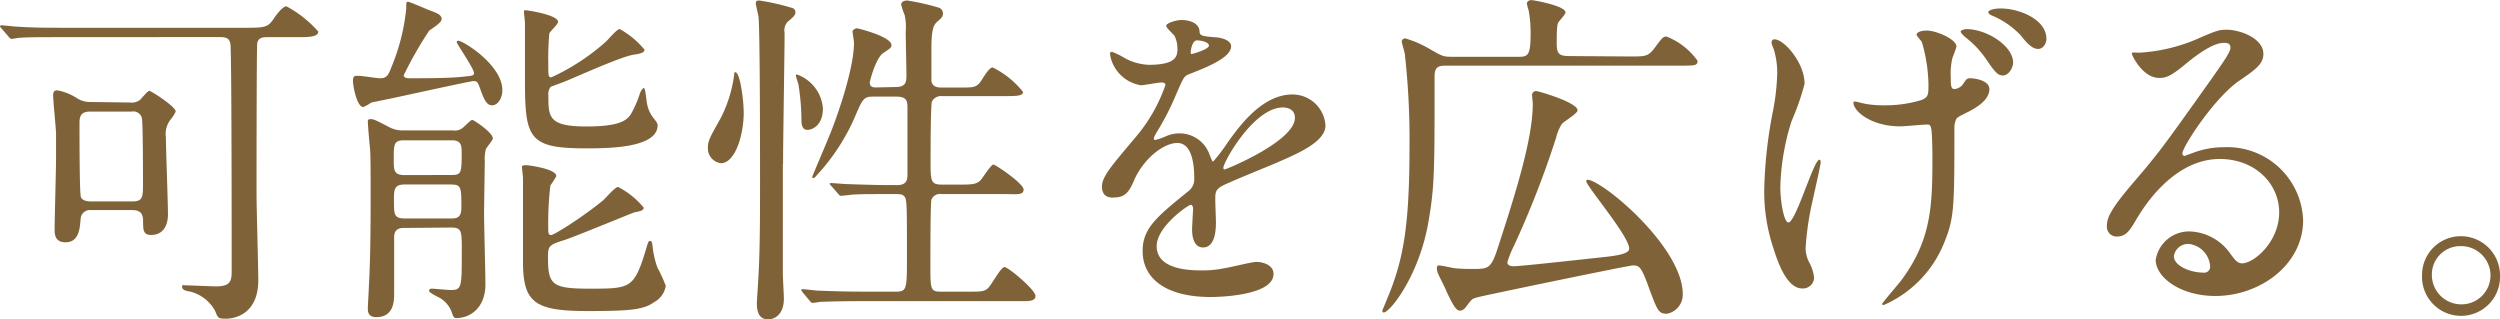
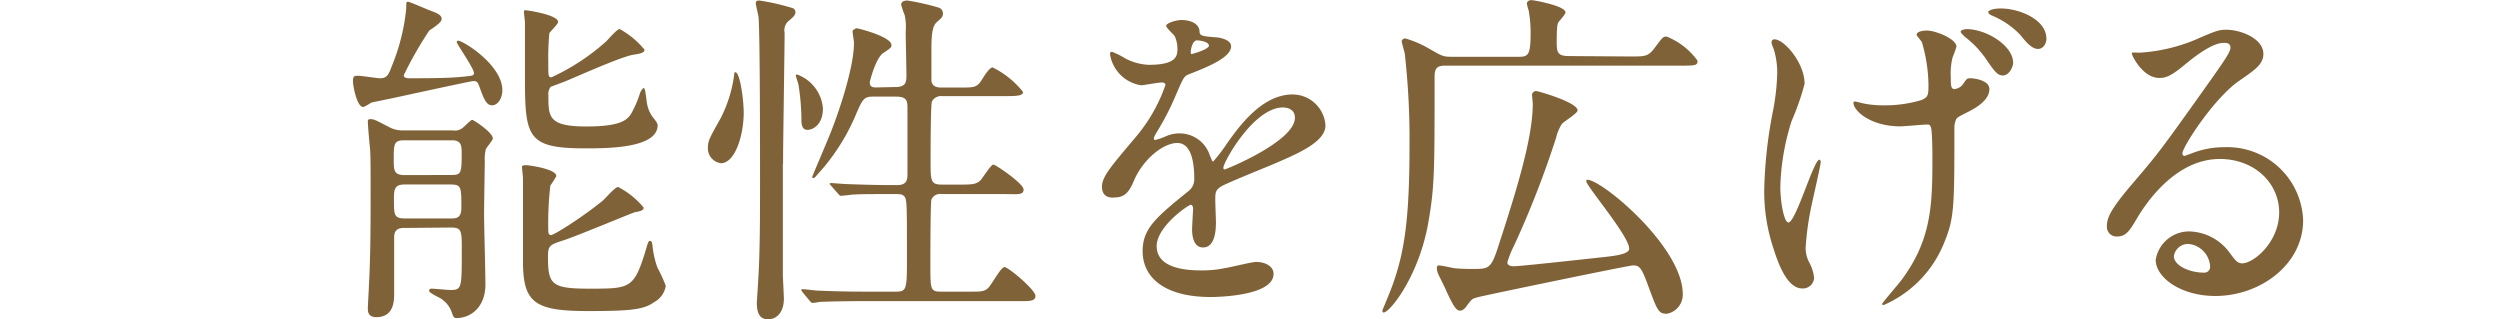
<svg xmlns="http://www.w3.org/2000/svg" viewBox="0 0 242.16 30.94">
  <defs>
    <style>.cls-1{fill:#806239;}</style>
  </defs>
  <g id="レイヤー_2" data-name="レイヤー 2">
    <g id="レイヤー_2-2" data-name="レイヤー 2">
-       <path class="cls-1" d="M6.12,3.6c-2.38,0-3.54,0-4.28.07-.14,0-.62.1-.72.1S.85,3.6.82,3.54L.14,2.75A.48.48,0,0,1,0,2.55c0-.07.07-.1.14-.1.23,0,1.25.13,1.49.13,1.67.11,3.06.11,4.66.11H24.07c1.73,0,1.94-.14,2.45-.89.27-.41.88-1.19,1.22-1.19a10.94,10.94,0,0,1,3.09,2.45c0,.54-1,.54-2.14.54H25.84c-.27,0-.82,0-.92.58-.07.27-.07,13-.07,14.65,0,1.33.17,7.11.17,8.3,0,3.74-2.92,3.74-3.13,3.74-.78,0-.78-.07-1.05-.75a3.8,3.8,0,0,0-2.52-1.9c-.13,0-.68-.11-.68-.41s.21-.17.31-.17c.48,0,2.58.1,3,.1,1.49,0,1.49-.65,1.49-1.63,0-3.23,0-18.87-.1-21.52,0-.88-.37-1-1.09-1Zm6.46,6.33a1.32,1.32,0,0,0,1-.27c.14-.14.72-.86.89-.86s2.55,1.53,2.55,2a3.71,3.71,0,0,1-.55.85,2.29,2.29,0,0,0-.4,1.67c0,1.05.2,6.26.2,7.44s-.54,2-1.63,2c-.78,0-.78-.51-.78-1.36s-.41-1.05-1.09-1.05H8.81a.9.9,0,0,0-1,.85c-.07.88-.14,2.27-1.46,2.27-1,0-1.06-.74-1.06-1.22,0-1.05.14-5.85.14-6.93s0-1.57,0-2.32c0-.54-.28-3.12-.28-3.74,0-.23,0-.51.41-.51a5.34,5.34,0,0,1,1.94.79,2.36,2.36,0,0,0,1.33.34Zm.27,9.58c1,0,1-.47,1-1.73,0-.71,0-6-.11-6.36a.86.86,0,0,0-1-.61H8.7c-1,0-1,.65-1,1.19,0,1.05,0,6.66.13,7.07s.75.44,1,.44Z" />
      <path class="cls-1" d="M44.24,4.08a.15.15,0,0,1,.14-.14c.47,0,4.28,2.35,4.28,4.8,0,.78-.44,1.46-1,1.46s-.81-.65-1.22-1.8c-.14-.34-.17-.55-.58-.55-.24,0-6.63,1.4-7.89,1.67l-2,.41a4.07,4.07,0,0,1-.78.44c-.61,0-1-2-1-2.52s.17-.51.51-.51,1.8.24,2.1.24c.68,0,.82-.3,1.16-1.19A19.73,19.73,0,0,0,39.35.82c0-.58,0-.65.17-.65s1.77.71,2.07.82c.72.27,1.19.44,1.19.85s-1.09,1-1.22,1.15a37.07,37.07,0,0,0-2.45,4.29c0,.3.37.3.61.3,1.36,0,3.61,0,4.93-.13,1.12-.11,1.26-.11,1.26-.38C45.91,6.63,44.24,4.25,44.24,4.08Zm-5.06,18c-.34,0-1,0-1,.89v5.44c0,.68,0,2.31-1.73,2.31-.78,0-.82-.51-.82-.85s.1-1.8.1-2.14c.14-2.38.17-5.41.17-8.37,0-2.79,0-4.42-.06-5s-.21-2.21-.21-2.62c0-.17.14-.2.24-.2.34,0,.48.07,1.84.78a2.65,2.65,0,0,0,1.32.31h4.83a1.19,1.19,0,0,0,1-.28c.24-.2.75-.74.88-.74s2,1.22,2,1.8c0,.17-.62.88-.68,1.05a3.81,3.81,0,0,0-.1,1.19s-.07,4.32-.07,5.13c0,1,.13,5.72.13,6.77,0,2.18-1.39,3.26-2.82,3.26-.24,0-.31-.17-.41-.47a2.61,2.61,0,0,0-1-1.36c-.14-.14-1.23-.58-1.23-.82a.23.23,0,0,1,.24-.2c.27,0,1.57.13,1.84.13,1.09,0,1.09-.2,1.09-3.84,0-1.9,0-2.21-1.06-2.21Zm4.45-5.13c1,0,1.09-.07,1.09-2,0-.81,0-1.36-.95-1.36H39.14c-1,0-1,.41-1,1.81,0,1.12,0,1.56,1.09,1.56Zm0,4.21c.55,0,1.06,0,1.06-1.05,0-2,0-2.24-1.06-2.24H39.21c-1.05,0-1.05.51-1.05,1.56,0,1.33,0,1.73,1.05,1.73Zm17.78-.57c-.1,0-5.71,2.34-6.8,2.68-1.36.44-1.53.51-1.53,1.6,0,2.69.34,3.09,4,3.09,3.95,0,4.32,0,5.44-3.63.24-.82.28-1,.45-1s.2.24.23.41a8.66,8.66,0,0,0,.48,2.18,13.63,13.63,0,0,1,.81,1.77,2.19,2.19,0,0,1-1.15,1.59c-1,.72-2.31.85-6.43.85-5,0-6.18-.78-6.25-4.48,0-1.19,0-7.08,0-8.4,0-.14-.1-.92-.1-1.09S50.87,16,51,16s2.89.34,2.89,1.06a10.32,10.32,0,0,1-.58.91,31.53,31.53,0,0,0-.2,4.39c0,.1,0,.41.27.41s2.92-1.64,5-3.33c.23-.18,1.19-1.33,1.49-1.33a7.9,7.9,0,0,1,2.48,2C62.36,20.36,62.09,20.46,61.41,20.57ZM53.12,9.25c0,2.07,0,3,3.67,3s4.11-.75,4.52-1.56A10.28,10.28,0,0,0,62,9c.07-.17.24-.47.38-.47s.24,1.32.3,1.53a3,3,0,0,0,.58,1.32c.24.31.44.55.44.75,0,2.24-4.89,2.24-7,2.24-5.51,0-5.85-1-5.85-6.62,0-.86,0-4.73,0-5.51,0-.17-.1-.95-.1-1.12S50.91,1,51,1s3.06.44,3.06,1.12c0,.24-.78.92-.85,1.12a26.4,26.4,0,0,0-.1,2.89c0,1.23,0,1.36.3,1.36A21.24,21.24,0,0,0,58.73,4c.2-.21,1.05-1.19,1.29-1.19a8.31,8.31,0,0,1,2.41,2c0,.24-.24.37-1,.48-1.16.13-5.85,2.27-6.83,2.65l-1.26.47A1.16,1.16,0,0,0,53.12,9.25Z" />
      <path class="cls-1" d="M69.83,15.81a1.45,1.45,0,0,1-1.26-1.53c0-.65.21-1,1.23-2.82a12.85,12.85,0,0,0,1.32-4.25c0-.17,0-.21.11-.21.44,0,.81,2.59.81,4C72,13.36,71.12,15.81,69.83,15.81Zm6,.07V26.52c0,.4.1,2.07.1,2.41,0,1.39-.75,2-1.53,2-.47,0-1.09-.17-1.09-1.57,0-.17.11-1.7.11-1.83.2-2.89.2-6.46.2-10,0-2.72,0-14-.14-15.81,0-.21-.27-1.19-.27-1.4s.1-.27.34-.27a21.68,21.68,0,0,1,3.27.75.44.44,0,0,1,.23.37c0,.31-.23.48-.57.79A1.17,1.17,0,0,0,76,3.16C76,4.9,75.85,13.73,75.85,15.88Zm2.38-3.3c-.58,0-.58-.68-.58-1a22.28,22.28,0,0,0-.27-3.27c0-.17-.27-.84-.27-1a.11.11,0,0,1,.1-.1,3.81,3.81,0,0,1,2.52,3.26C79.73,12.14,78.67,12.58,78.23,12.58Zm8.53-4.15c1.06,0,1.06-.54,1.06-1.19s-.07-3.57-.07-4.15a5.47,5.47,0,0,0-.1-1.63,8.07,8.07,0,0,1-.34-1c0-.34.37-.41.61-.41a24.15,24.15,0,0,1,3,.68.59.59,0,0,1,.44.58c0,.3-.17.47-.54.78s-.58.75-.58,2.65v3.1c.1.57.54.64,1,.64h1.8c1.46,0,1.63,0,2.21-.95.21-.34.65-1,.92-1A8.65,8.65,0,0,1,99.1,8.91c0,.4-.74.4-1.83.4h-6a1,1,0,0,0-1,.52c-.13.3-.13,5.26-.13,5.74,0,1.94,0,2.31,1.09,2.31h1.66c1.23,0,1.67,0,2.11-.44.2-.24,1-1.5,1.22-1.5s2.93,1.84,2.93,2.42-.72.44-1.84.44H91.22a.9.9,0,0,0-1,.54c-.1.31-.1,5.68-.1,6.26,0,2.51,0,2.65,1.09,2.65H93.9c1.09,0,1.4,0,1.77-.31s1.26-2.07,1.63-2.07,3,2.21,3,2.79-.75.51-1.87.51H83.7c-3,0-3.94.07-4.28.07a5.77,5.77,0,0,1-.71.1c-.14,0-.17-.1-.31-.24l-.65-.78c-.06-.1-.13-.17-.13-.21a.09.09,0,0,1,.1-.1c.24,0,1.29.14,1.5.14,1.66.07,3.06.1,4.65.1h2.89c1.09,0,1.09-.24,1.09-3.37,0-5,0-5.57-.24-5.84s-.37-.24-1.66-.24c-1.84,0-3.23,0-3.78.1l-.71.07c-.1,0-.17-.07-.31-.24L80.51,18c-.14-.14-.14-.17-.14-.2s0-.07.1-.07c.24,0,1.3.1,1.53.1,2.72.1,3.84.1,4.9.1s1-.68,1-1.22c0-4.73,0-5.24,0-6.16,0-.71,0-1.19-1.09-1.19H84.55c-.85,0-1,.21-1.7,1.87a20,20,0,0,1-3.74,5.75c-.13.17-.23.27-.34.27a.12.12,0,0,1-.1-.1c0-.07,1.67-3.94,1.94-4.69.75-1.94,2.11-6,2.11-8.3,0-.17-.14-1-.14-1.12s.27-.3.41-.3,3.36.81,3.36,1.63c0,.24-.1.3-.81.78S84.25,7.85,84.25,8c0,.47.4.47.61.47Z" />
      <path class="cls-1" d="M106.74,18.08c0-1,1-2.1,3.26-4.79a15.72,15.72,0,0,0,2.89-5.06c0-.21-.24-.24-.37-.24-.34,0-1.74.27-2,.27a3.61,3.61,0,0,1-3-3c0-.1,0-.24.2-.24a7.89,7.89,0,0,1,1.3.65,5.4,5.4,0,0,0,2.24.61c2.79,0,2.79-.92,2.79-1.6a2.84,2.84,0,0,0-.27-1.19c-.11-.17-.82-.78-.82-1s.88-.55,1.49-.55c.82,0,1.67.31,1.74,1.06,0,.44.17.51,1.53.61.24,0,1.53.17,1.53.88,0,1.12-2.48,2.07-4.05,2.69-.51.2-.54.27-1.29,2A26.11,26.11,0,0,1,112,12.88c-.17.31-.23.41-.23.55a.12.12,0,0,0,.13.13,6.51,6.51,0,0,0,1.06-.37,3.14,3.14,0,0,1,1.32-.27A3.07,3.07,0,0,1,117.17,15c.24.58.27.65.34.65a16.44,16.44,0,0,0,1.4-1.84c1.12-1.56,3.33-4.66,6.29-4.66a3.2,3.2,0,0,1,3.19,3c0,1.6-2.68,2.72-4.79,3.64-.85.37-4.69,1.9-5.31,2.27s-.57.72-.57,1.43c0,.31.06,1.74.06,2,0,.55,0,2.48-1.25,2.48-.92,0-1.06-1.12-1.06-1.73,0-.34.1-2,.1-2s0-.4-.23-.4-3.3,2.1-3.3,4c0,2.35,3.4,2.35,4.38,2.35a10.27,10.27,0,0,0,2.18-.21c.48-.06,2.65-.61,3.09-.61.72,0,1.67.34,1.67,1.16,0,2.11-5.27,2.24-6.09,2.24-4.31,0-6.59-1.77-6.59-4.45,0-2.18,1.29-3.27,4.49-5.85a1.45,1.45,0,0,0,.51-1.19c0-1.53-.28-3.43-1.64-3.43s-3.29,1.56-4.18,3.6c-.37.85-.74,1.67-1.83,1.67C107.38,19.21,106.74,19,106.74,18.08ZM115.4,5.24c.07,0,1.7-.45,1.7-.82s-.85-.51-1.15-.51c-.48,0-.61,1-.61,1.09S115.34,5.24,115.4,5.24Zm3.1,11c0,.07,0,.17.13.17s6.8-2.72,6.8-5c0-.85-.74-1-1.19-1C121.42,10.44,118.5,15.71,118.5,16.25Z" />
      <path class="cls-1" d="M157.93,5.47c1.43,0,1.7,0,2.31-.78.78-1.05.85-1.15,1.19-1.15a6.76,6.76,0,0,1,3,2.34c0,.48-.2.48-1.8.48H140.15c-.65,0-1.19,0-1.19,1,0,9.38,0,10.7-.61,14.21-.92,5.23-3.74,8.7-4.32,8.7-.1,0-.13-.1-.13-.2.2-.48.78-1.87,1-2.49,1.16-3.23,1.63-6.49,1.63-13.46a73.92,73.92,0,0,0-.44-8.77c0-.24-.31-1.15-.31-1.33s.18-.3.34-.3a10.17,10.17,0,0,1,2.32,1c1.25.72,1.36.78,2.17.78h6.5c.88,0,1.15-.13,1.15-2.21A11.85,11.85,0,0,0,148.07,1a3.85,3.85,0,0,1-.17-.65c0-.23.24-.34.44-.34s3.3.55,3.3,1.19c0,.21-.64.85-.71,1s-.14.45-.14,1.77c0,1,0,1.46,1.16,1.46Zm-4.28,12.07a.13.13,0,0,1,.1-.13c1.43,0,9.25,6.52,9.25,11.08a1.88,1.88,0,0,1-1.53,1.9c-.82,0-.92-.27-1.81-2.68-.68-1.87-.88-2-1.49-2-.41,0-14.86,3-15.06,3.09-.51.14-.51.14-1,.78-.14.21-.38.51-.68.51s-.55-.2-1.33-1.9c-.2-.48-.58-1.19-.78-1.63a1.47,1.47,0,0,1-.14-.58c0-.1,0-.27.21-.27s1.26.23,1.49.27a16.84,16.84,0,0,0,1.77.07c1.5,0,1.77,0,2.42-2,1.76-5.4,3.4-10.6,3.4-14,0-.14-.07-.72-.07-.85a.39.39,0,0,1,.41-.38c.17,0,4,1.09,4,1.87,0,.31-1.36,1.09-1.53,1.33a4.27,4.27,0,0,0-.54,1.29,92.67,92.67,0,0,1-4.11,10.54,8.68,8.68,0,0,0-.62,1.56c0,.34.41.38.62.38.51,0,4.35-.41,8.36-.85,1.32-.14,2.55-.27,2.79-.72C158.2,23.32,153.65,18.05,153.65,17.54Z" />
      <path class="cls-1" d="M174.8,8.12a24.8,24.8,0,0,1-1.26,3.61,22.82,22.82,0,0,0-1.09,6.35c0,1.54.37,3.47.78,3.47.72,0,2.45-6.08,3-6.08.1,0,.13.13.13.24,0,.27-.68,3.22-.81,3.84a28,28,0,0,0-.65,4.45,3,3,0,0,0,.41,1.53,4,4,0,0,1,.41,1.36,1.08,1.08,0,0,1-1.16,1.05c-1.29,0-2.17-1.93-2.75-3.8a17.35,17.35,0,0,1-.92-5.72,43.58,43.58,0,0,1,.85-7.68,22.1,22.1,0,0,0,.41-3.63,7.74,7.74,0,0,0-.34-2.35c-.21-.51-.21-.58-.21-.68s.07-.27.28-.27C172.82,3.81,174.8,6.08,174.8,8.12Zm14.51,4.19c0,8,0,8.83-1.08,11.42a11.05,11.05,0,0,1-5.75,5.81c-.1,0-.17,0-.17-.1s1.6-1.94,1.87-2.31c2.89-3.88,3-7.21,3-11.76,0-.34,0-1.67-.07-2.55s-.27-.75-.58-.75-2.11.17-2.45.17c-2.92,0-4.55-1.53-4.55-2.28a.12.12,0,0,1,.13-.13c.11,0,.75.17.89.2a9.32,9.32,0,0,0,1.87.17,12.13,12.13,0,0,0,3.7-.51c.62-.27.68-.44.68-1.43a15.23,15.23,0,0,0-.64-4.18c-.07-.14-.51-.61-.51-.71,0-.28.51-.41,1-.41.85,0,2.86.81,2.86,1.56a11.23,11.23,0,0,1-.38,1.06,6.41,6.41,0,0,0-.17,1.9c0,.71,0,1.15.35,1.15a1.19,1.19,0,0,0,.88-.54c.3-.47.37-.51.68-.51s1.83.17,1.83,1.05c0,1.06-1.25,1.77-1.87,2.11-1,.51-1.25.61-1.35.82A2,2,0,0,0,189.31,12.31ZM195,6.08c0,.38-.37,1.23-1,1.23-.48,0-.78-.34-1.6-1.56a9.53,9.53,0,0,0-2.07-2.18c-.1-.1-.41-.37-.41-.51s.37-.24.58-.24C192.41,2.82,195,4.42,195,6.08Zm3.23-2.34c0,.41-.27,1-.82,1s-1.08-.55-1.66-1.3A8.06,8.06,0,0,0,193,1.53c-.34-.14-.41-.27-.41-.37s.34-.34,1.22-.34C195.57.82,198.22,1.87,198.22,3.74Z" />
      <path class="cls-1" d="M220.77,20.57c0-2.79-2.35-5.17-5.75-5.17-4.48,0-7.37,4.66-8,5.71s-1,1.8-1.94,1.8a.94.94,0,0,1-1-.95c0-.85.27-1.6,2.69-4.42,2.21-2.58,2.55-3,7.68-10.23,1.12-1.6,1.6-2.31,1.6-2.69s-.24-.47-.65-.47c-1.26,0-3.26,1.7-3.84,2.17-1.36,1.13-1.84,1.23-2.41,1.23-1.6,0-2.65-2.18-2.65-2.35s.1-.1.81-.1a16.71,16.71,0,0,0,5.27-1.22c2.11-.92,2.35-1,3.09-1,1.36,0,3.57.85,3.57,2.34,0,1-.78,1.53-2.41,2.65-2.45,1.74-5.44,6.39-5.44,7,0,.1.1.24.2.24l.85-.31a8.41,8.41,0,0,1,3-.54,7.34,7.34,0,0,1,7.65,7.07c0,4.32-4.19,7.34-8.5,7.34-3.37,0-5.78-1.8-5.78-3.5a3.27,3.27,0,0,1,3.36-2.75,5,5,0,0,1,3.88,2.17c.47.62.68.92,1.15.92C218.39,25.46,220.77,23.39,220.77,20.57ZM212,23.63a1.39,1.39,0,0,0-1.43,1.19c0,.88,1.47,1.59,2.93,1.59a.56.56,0,0,0,.58-.61A2.32,2.32,0,0,0,212,23.63Z" />
-       <path class="cls-1" d="M242.16,26.62a3.78,3.78,0,1,1-7.55,0,3.75,3.75,0,0,1,3.77-3.74A3.79,3.79,0,0,1,242.16,26.62Zm-6.6,0a2.85,2.85,0,0,0,2.86,2.86,2.81,2.81,0,0,0,2.82-2.79,2.85,2.85,0,0,0-2.89-2.85A2.75,2.75,0,0,0,235.56,26.58Z" />
    </g>
  </g>
</svg>